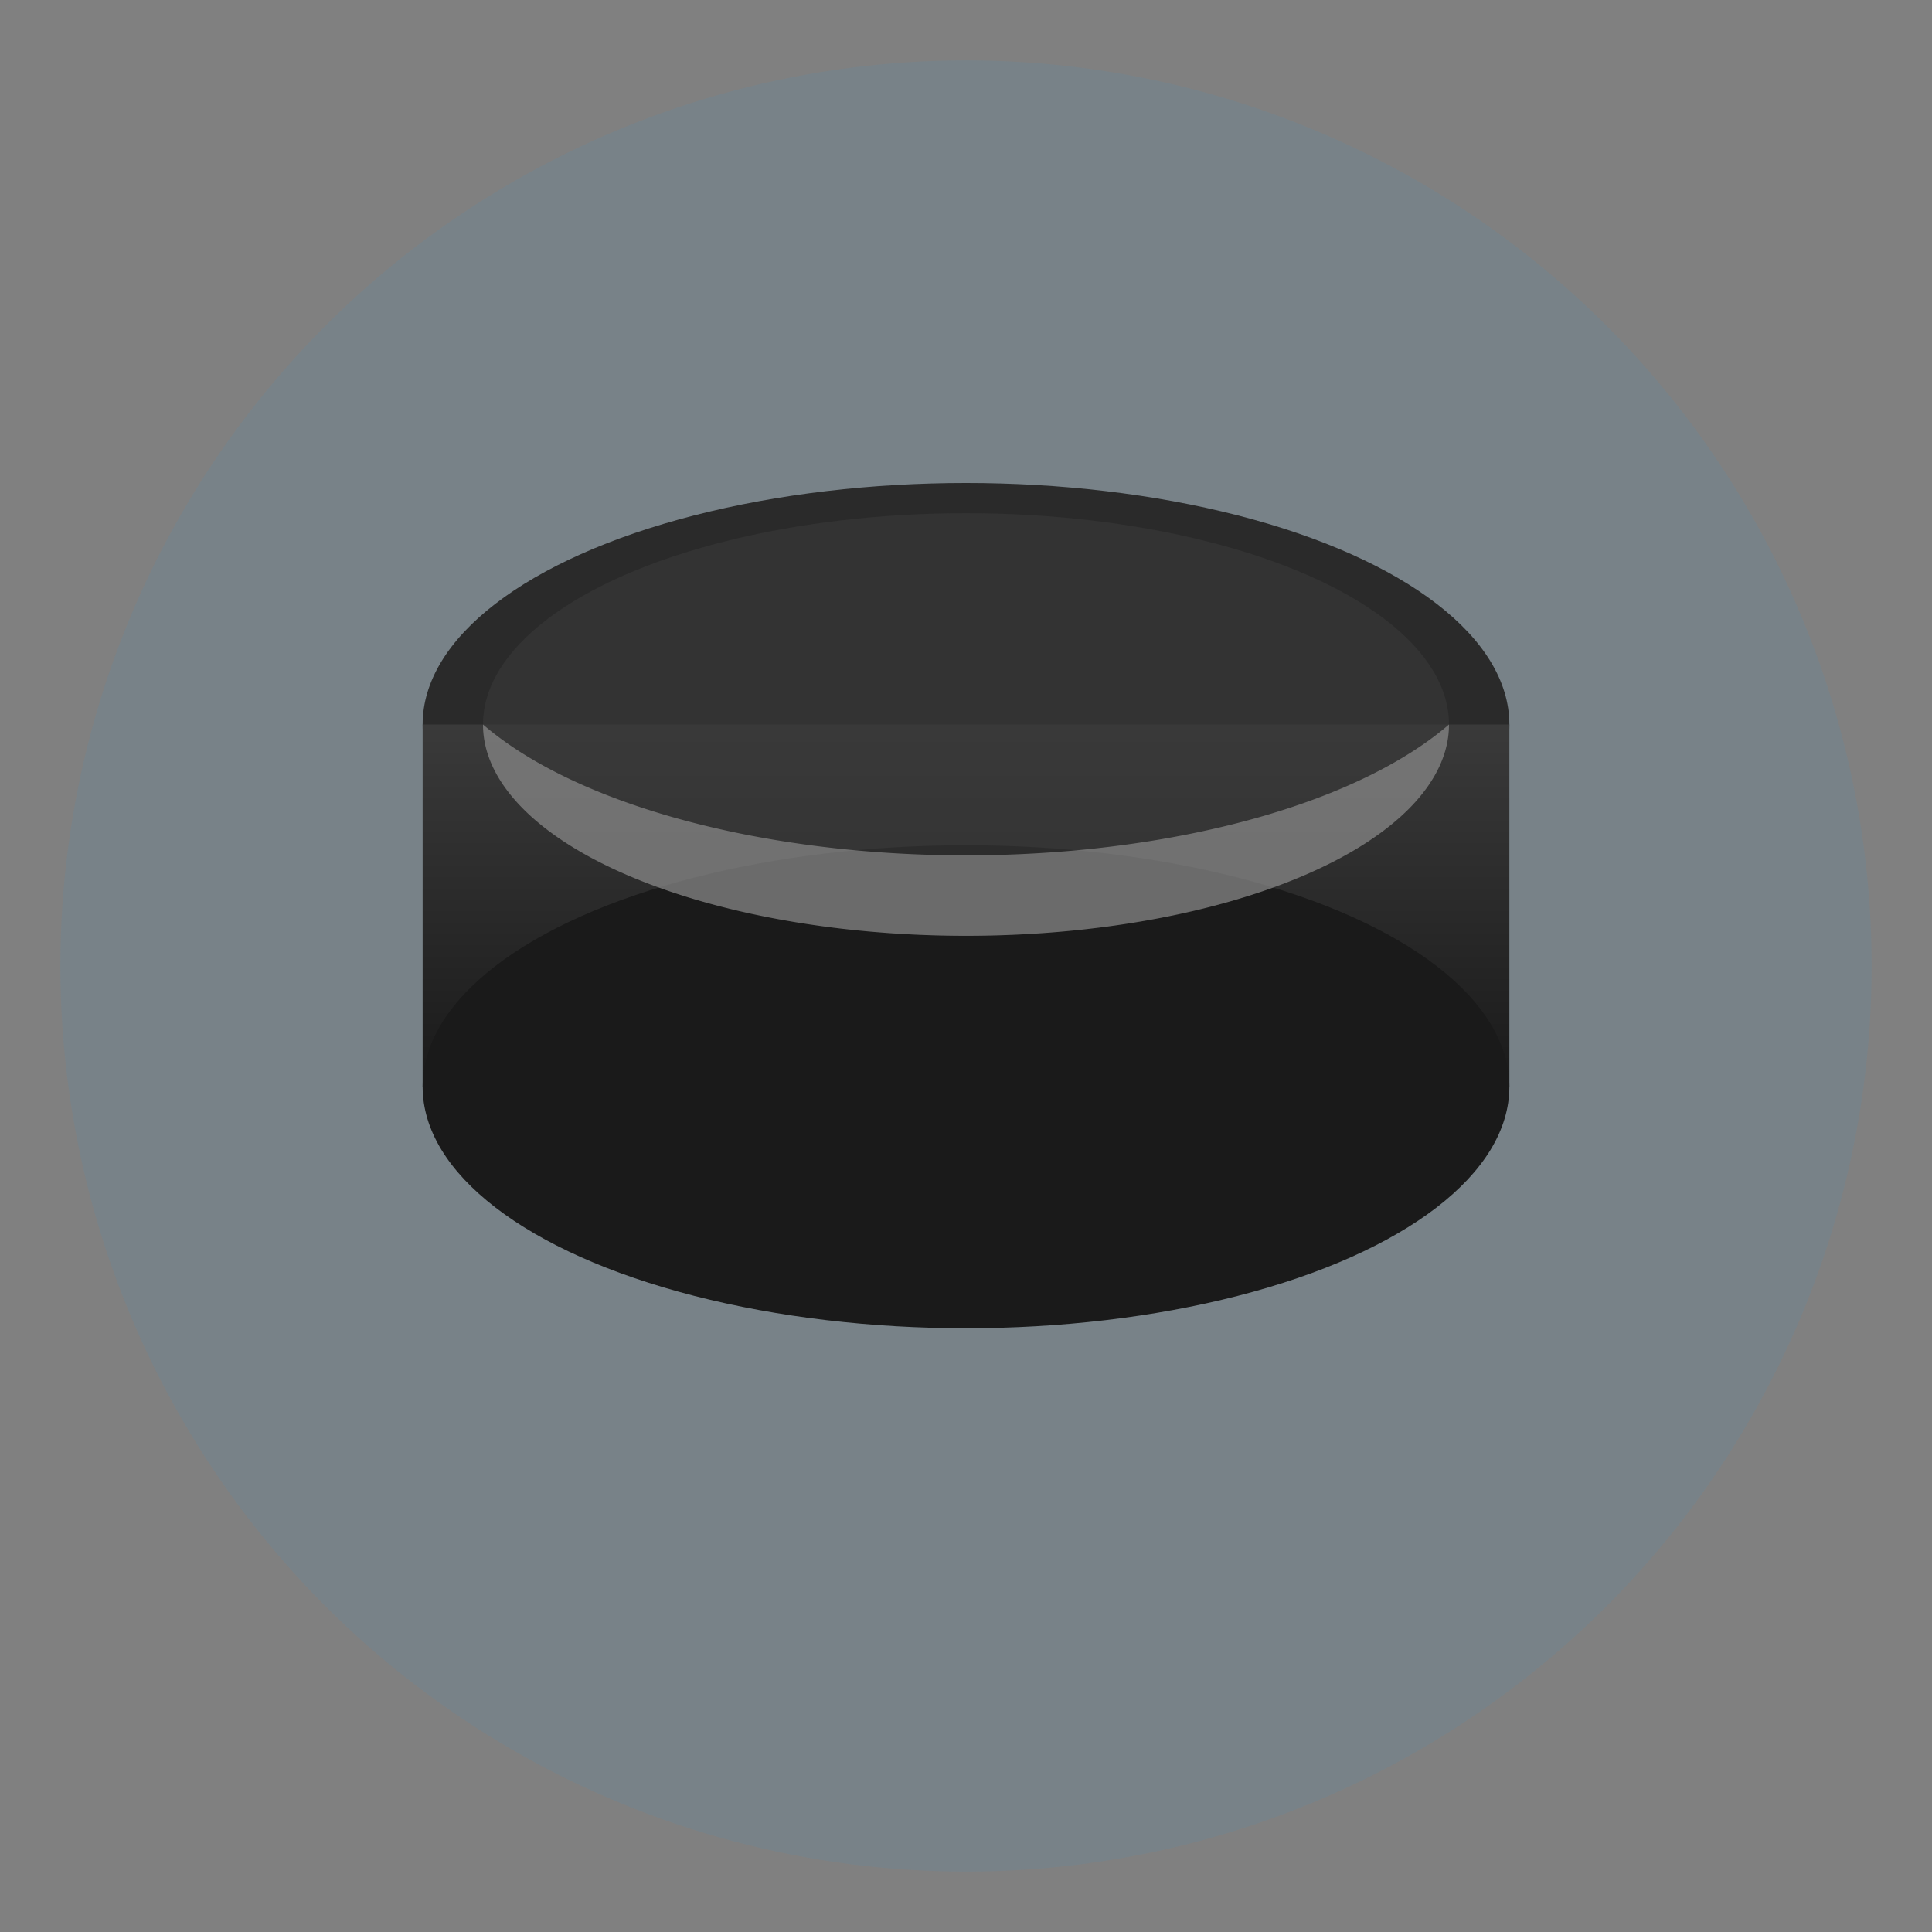
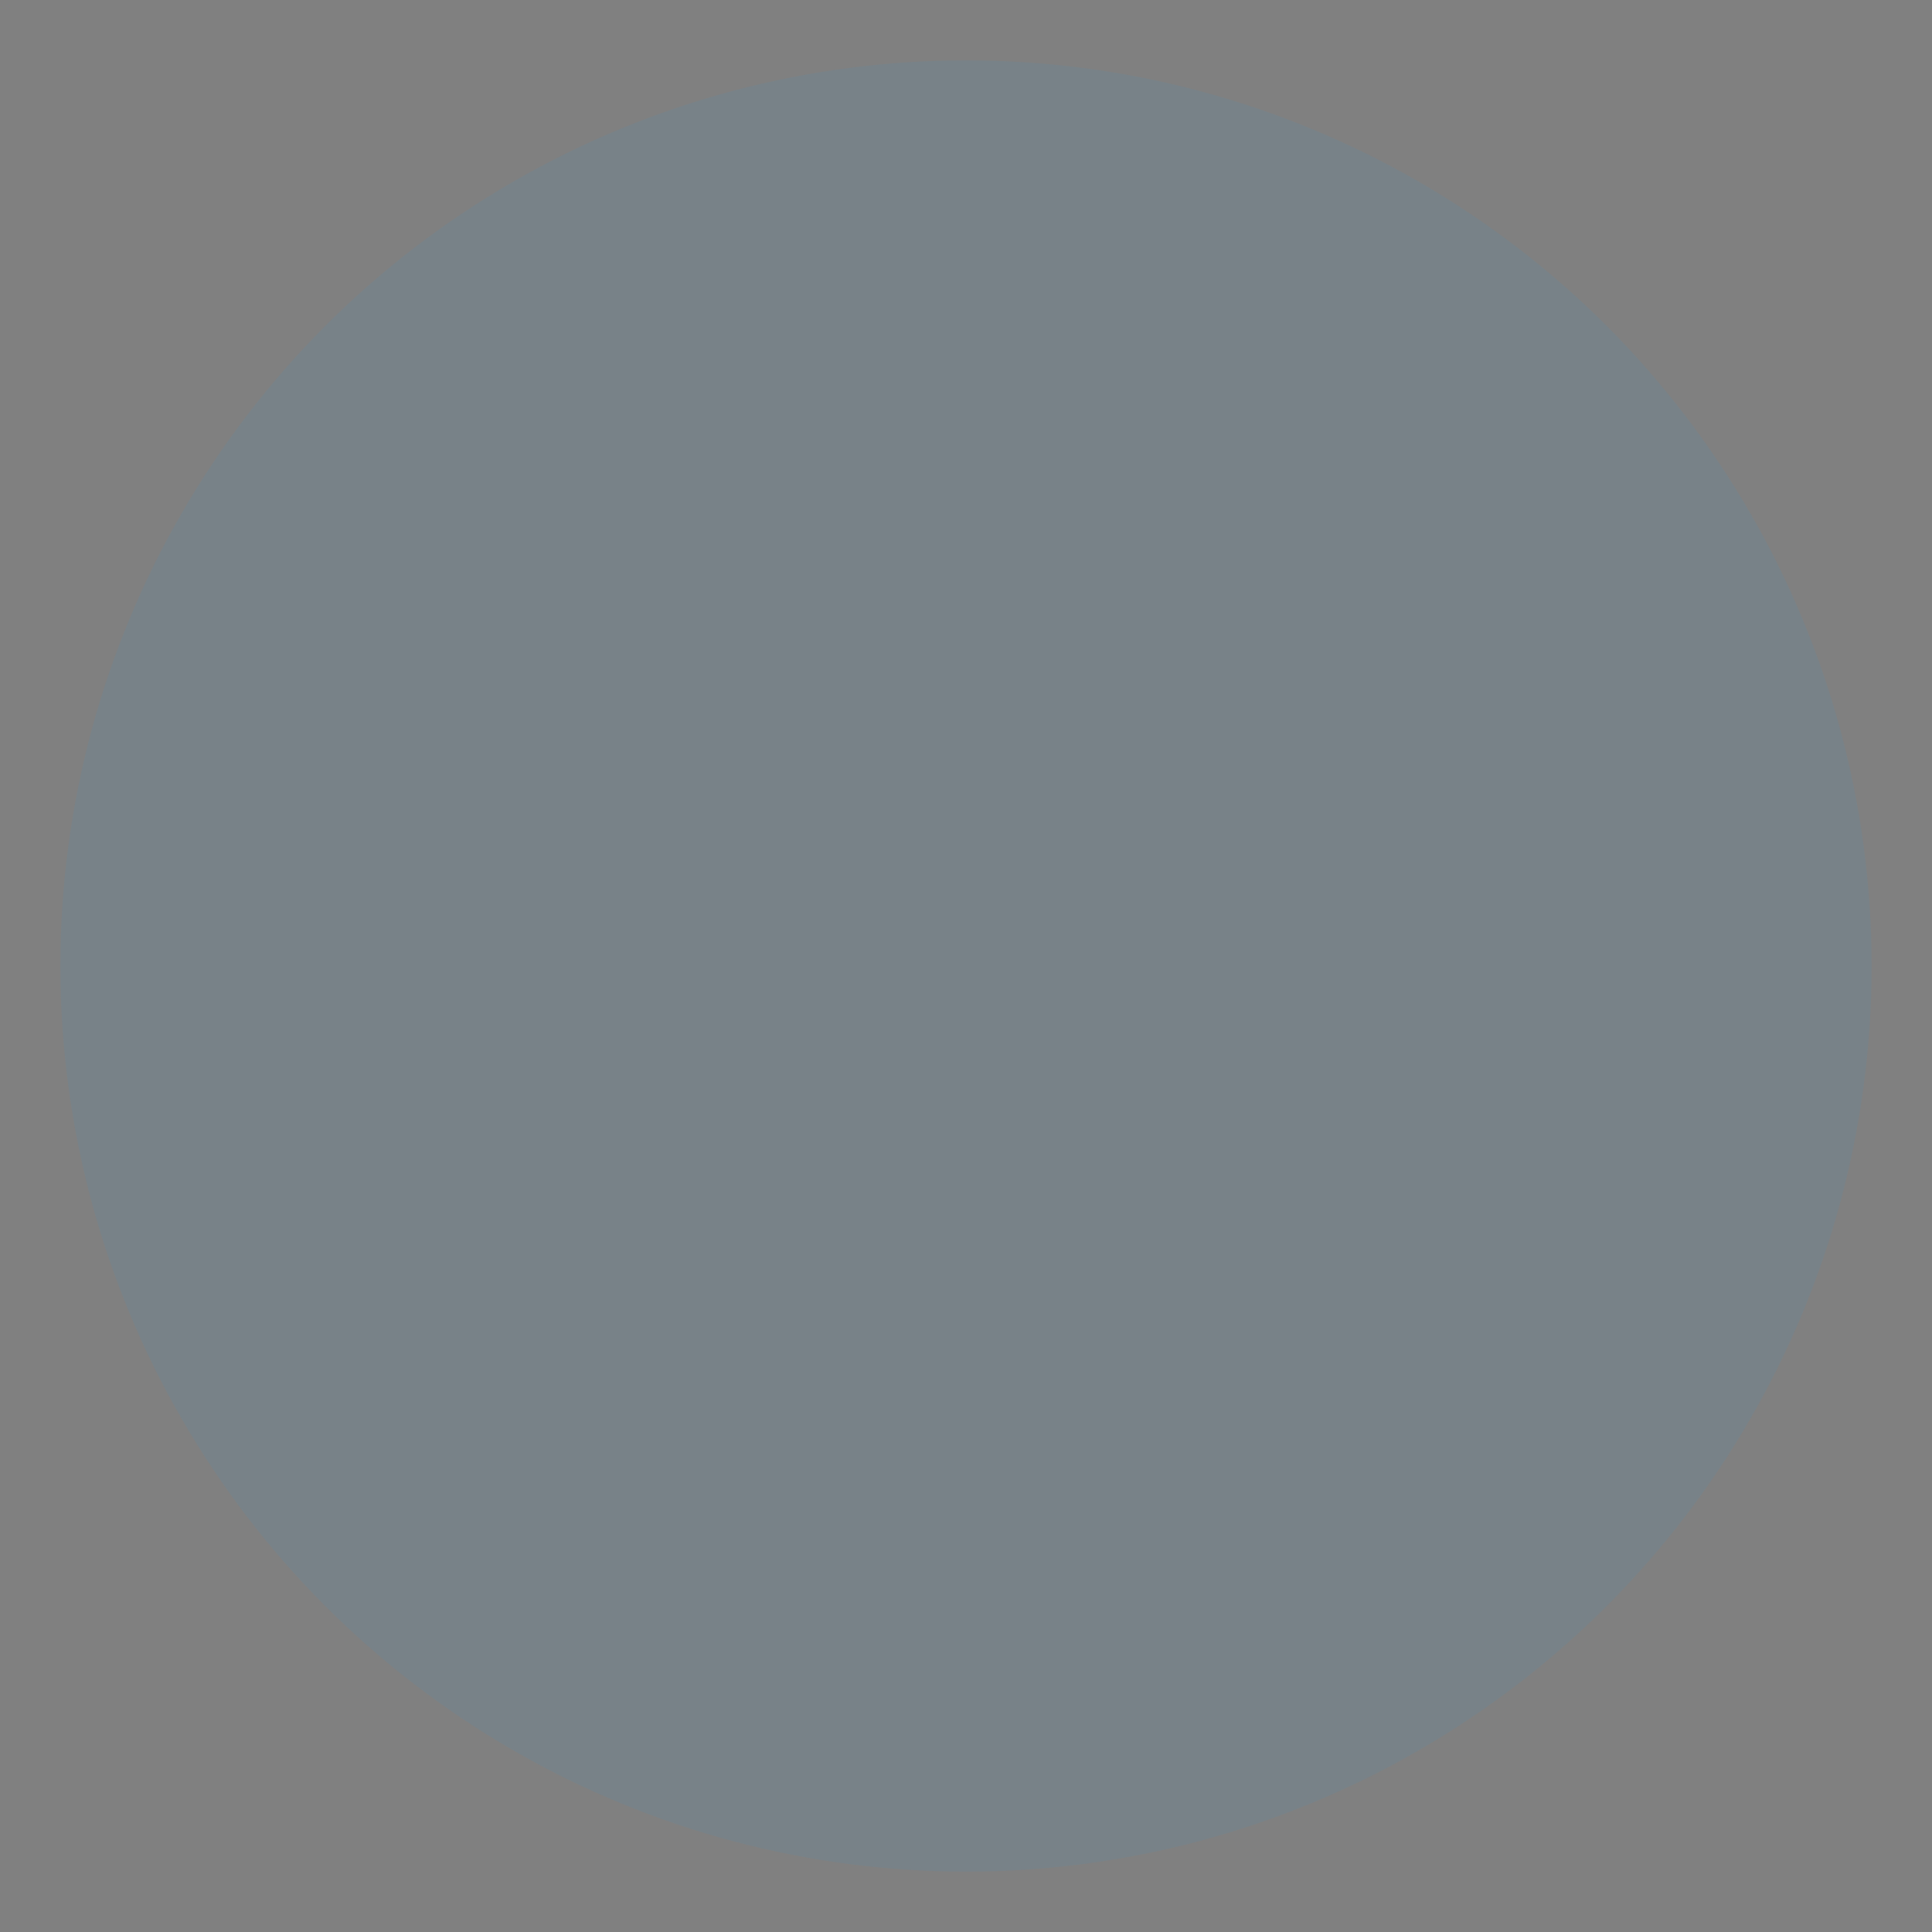
<svg xmlns="http://www.w3.org/2000/svg" viewBox="0 0 64 64">
  <rect x="0" y="0" width="64" height="64" fill="#808080" stroke="none" />
  <defs>
    <linearGradient id="side-gradient" x1="0%" y1="0%" x2="0%" y2="100%">
      <stop offset="0%" style="stop-color:#3a3a3a;stop-opacity:1" />
      <stop offset="100%" style="stop-color:#1a1a1a;stop-opacity:1" />
    </linearGradient>
  </defs>
  <circle cx="32" cy="32" r="30" fill="#3498db" opacity="0.1" />
-   <ellipse cx="32" cy="24" rx="18" ry="8" fill="#2a2a2a" />
-   <rect x="14" y="24" width="36" height="12" fill="url(#side-gradient)" />
-   <ellipse cx="32" cy="36" rx="18" ry="8" fill="#1a1a1a" />
-   <ellipse cx="32" cy="24" rx="16" ry="7" fill="#3a3a3a" opacity="0.6" />
-   <path d="M 16,24 A 18,8 0 0,0 48,24 A 16,7 0 0,1 16,24 Z" fill="rgba(255,255,255,0.3)" />
</svg>